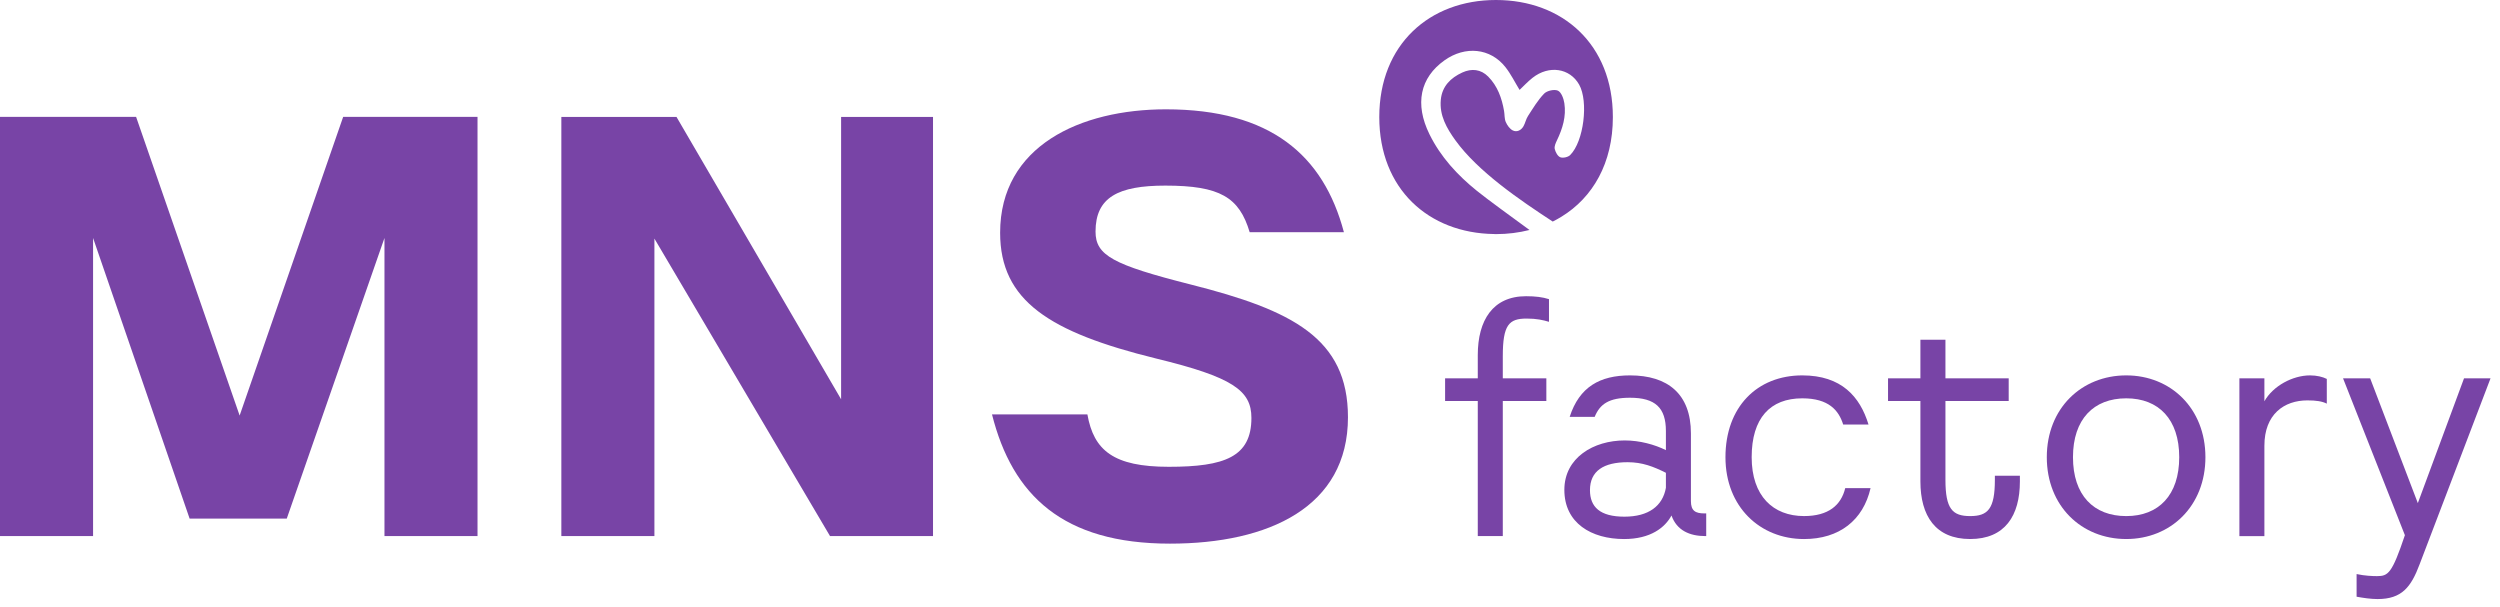
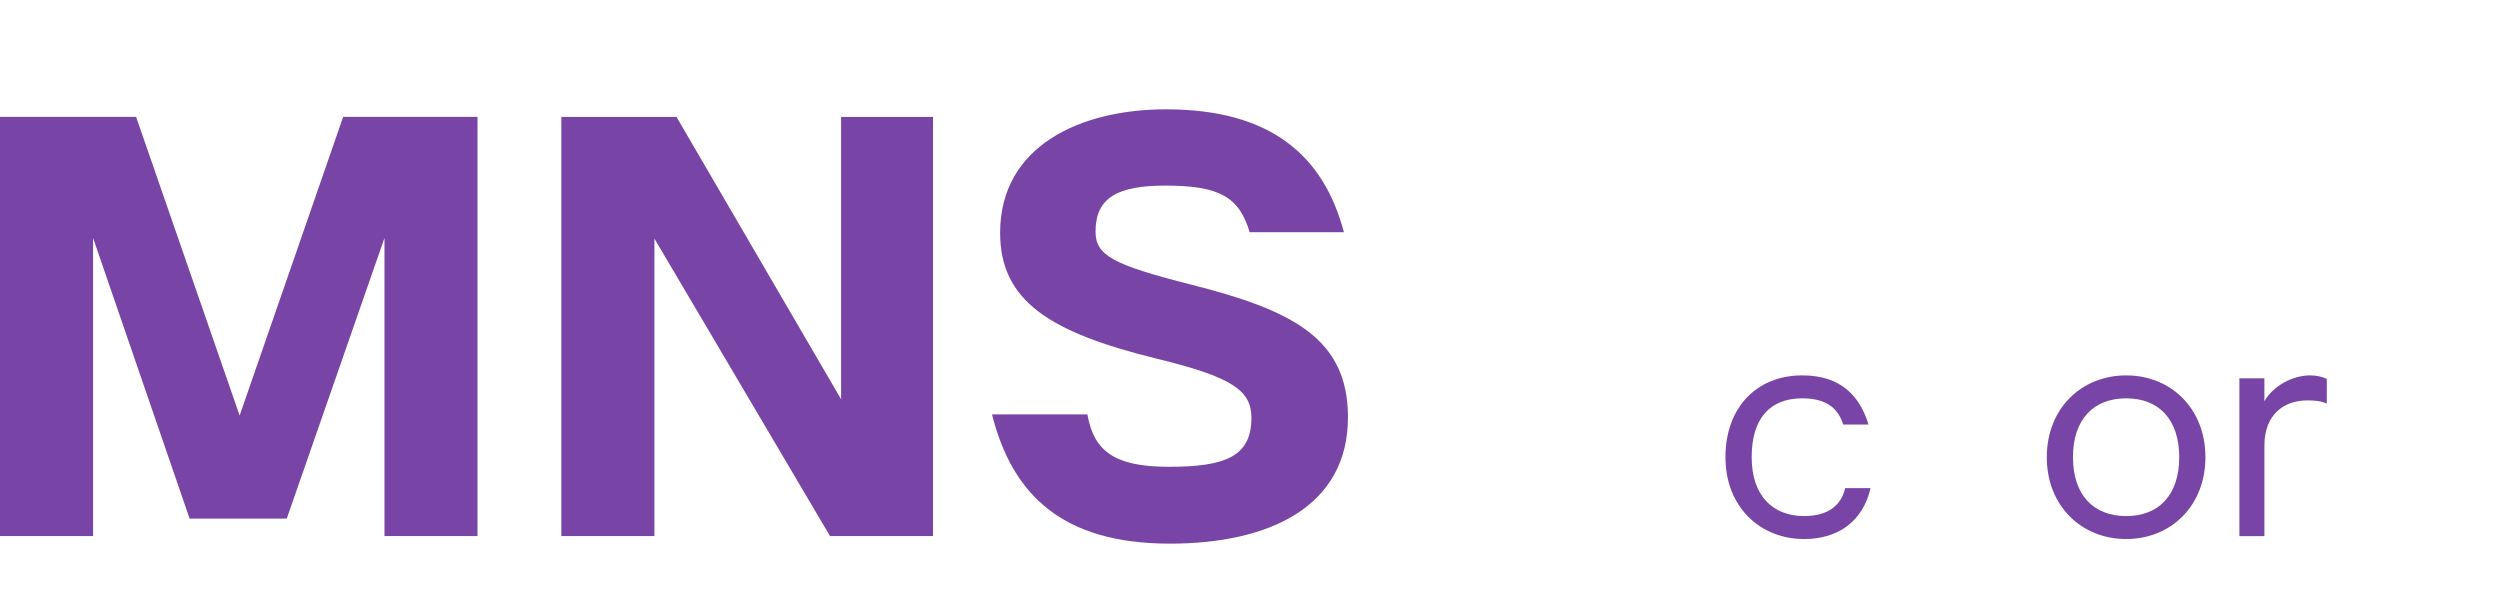
<svg xmlns="http://www.w3.org/2000/svg" width="136" height="33" viewBox="0 0 136 33" fill="none">
  <path d="M13.036 22.606L7.404 6.359H0V29.162H5.063V12.946L10.315 28.211H15.6L20.915 12.946V29.162H25.977V6.359H18.668L13.036 22.606Z" fill="#7844A6" />
  <path d="M45.756 21.72L36.801 6.36H30.537V29.163H35.6V12.979L45.154 29.163H50.756V6.36H45.756V21.72Z" fill="#7844A6" />
  <path d="M64.786 15.48C60.546 14.405 59.597 13.896 59.597 12.598C59.597 10.73 60.831 10.097 63.394 10.097C66.369 10.097 67.413 10.73 67.982 12.63H73.108C71.999 8.45 69.121 5.947 63.425 5.947C58.774 5.947 54.407 7.942 54.407 12.662C54.407 16.367 57.098 18.076 62.888 19.502C67.065 20.517 68.077 21.244 68.077 22.734C68.077 24.855 66.621 25.394 63.584 25.394C60.578 25.394 59.502 24.507 59.154 22.543H53.965C55.073 26.946 57.825 29.574 63.646 29.574C69.026 29.574 73.329 27.579 73.329 22.701C73.329 18.394 70.291 16.874 64.786 15.48Z" fill="#7844A6" />
-   <path d="M81.379 -3.85265e-05C77.78 -3.85265e-05 75.033 2.407 75.033 6.368C75.033 10.287 77.724 12.681 81.268 12.731C81.305 12.731 81.341 12.736 81.379 12.736C82.019 12.736 82.63 12.657 83.205 12.511C82.277 11.828 80.992 10.905 80.341 10.38C79.282 9.525 78.369 8.537 77.761 7.3C76.953 5.657 77.248 4.227 78.584 3.28C79.712 2.481 81.072 2.615 81.889 3.643C82.192 4.025 82.41 4.476 82.665 4.891C82.873 4.695 83.106 4.441 83.372 4.232C84.265 3.531 85.398 3.704 85.906 4.604C86.421 5.516 86.16 7.699 85.416 8.436C85.301 8.551 85.025 8.611 84.88 8.555C84.737 8.5 84.617 8.273 84.577 8.101C84.546 7.961 84.629 7.781 84.697 7.637C85.005 6.996 85.21 6.328 85.101 5.616C85.064 5.365 84.937 5.02 84.751 4.932C84.558 4.843 84.159 4.932 84.002 5.092C83.657 5.447 83.397 5.889 83.124 6.309C83.014 6.476 82.977 6.688 82.88 6.863C82.754 7.089 82.519 7.204 82.299 7.097C82.132 7.017 81.992 6.815 81.913 6.635C81.836 6.456 81.856 6.237 81.821 6.037C81.701 5.337 81.465 4.681 80.959 4.168C80.555 3.759 80.052 3.715 79.548 3.945C78.916 4.235 78.451 4.691 78.38 5.424C78.297 6.277 78.703 6.98 79.173 7.632C80.397 9.329 82.674 10.88 84.469 12.053C84.63 11.973 84.785 11.885 84.937 11.793C86.648 10.748 87.74 8.875 87.74 6.368C87.74 2.407 84.995 -3.85265e-05 81.379 -3.85265e-05Z" fill="#7844A6" />
-   <path d="M84.265 16.274V17.507C83.945 17.411 83.593 17.33 83.048 17.33C82.088 17.33 81.752 17.667 81.752 19.38V20.58H84.121V21.814H81.752V29.163H80.391V21.814H78.613V20.58H80.391V19.316C80.391 17.427 81.208 16.114 83.016 16.114C83.529 16.114 83.913 16.162 84.265 16.274Z" fill="#7844A6" />
-   <path d="M88.367 28.107C89.681 28.107 90.449 27.529 90.625 26.537V25.72C89.953 25.384 89.345 25.144 88.543 25.144C87.23 25.144 86.494 25.625 86.494 26.665C86.494 27.578 87.038 28.107 88.367 28.107ZM92.818 27.93V29.163H92.771C91.922 29.163 91.218 28.858 90.929 28.043C90.577 28.698 89.793 29.324 88.351 29.324C86.574 29.324 85.101 28.459 85.101 26.649C85.101 24.888 86.702 23.96 88.383 23.96C89.201 23.96 90.017 24.184 90.625 24.488V23.447C90.625 22.183 90.049 21.637 88.673 21.637C87.534 21.637 87.038 21.973 86.75 22.678H85.39C85.918 21.045 87.038 20.421 88.673 20.421C90.722 20.421 91.986 21.429 91.986 23.576V27.257C91.986 27.787 92.226 27.93 92.723 27.93H92.818Z" fill="#7844A6" />
  <path d="M100.381 26.553H101.759C101.359 28.298 100.061 29.324 98.14 29.324C95.755 29.324 93.865 27.578 93.865 24.872C93.865 22.15 95.577 20.421 98.044 20.421C100.173 20.421 101.183 21.574 101.647 23.094H100.269C100.029 22.326 99.485 21.669 98.044 21.669C96.299 21.669 95.291 22.742 95.291 24.872C95.291 26.985 96.459 28.074 98.14 28.074C99.469 28.074 100.157 27.482 100.381 26.553Z" fill="#7844A6" />
-   <path d="M109.882 25.881V26.186C109.882 28.058 109.066 29.323 107.177 29.323C105.286 29.323 104.47 28.058 104.47 26.186V21.814H102.709V20.581H104.47V18.483H105.832V20.581H109.273V21.814H105.832V26.105C105.832 27.69 106.216 28.075 107.177 28.075C108.137 28.075 108.521 27.69 108.521 26.105V25.881H109.882Z" fill="#7844A6" />
  <path d="M118.55 24.872C118.55 22.807 117.43 21.669 115.668 21.669C113.891 21.669 112.77 22.807 112.77 24.872C112.77 26.937 113.891 28.075 115.668 28.075C117.43 28.075 118.55 26.937 118.55 24.872ZM119.975 24.872C119.975 27.529 118.086 29.323 115.668 29.323C113.235 29.323 111.346 27.529 111.346 24.872C111.346 22.213 113.235 20.421 115.668 20.421C118.086 20.421 119.975 22.213 119.975 24.872Z" fill="#7844A6" />
  <path d="M126.578 20.613V21.958C126.322 21.83 126.001 21.781 125.521 21.781C124.257 21.781 123.183 22.534 123.183 24.248V29.164H121.823V20.581H123.183V21.83C123.649 20.997 124.721 20.421 125.665 20.421C126.034 20.421 126.354 20.501 126.578 20.613Z" fill="#7844A6" />
-   <path d="M135.485 20.581L131.626 30.7C131.162 31.933 130.666 32.589 129.337 32.589C128.967 32.589 128.553 32.525 128.199 32.461V31.229C128.647 31.325 129.065 31.341 129.305 31.341C129.913 31.341 130.122 31.213 130.826 29.114L127.462 20.581H128.937L131.53 27.369L134.043 20.581H135.485Z" fill="#7844A6" />
</svg>